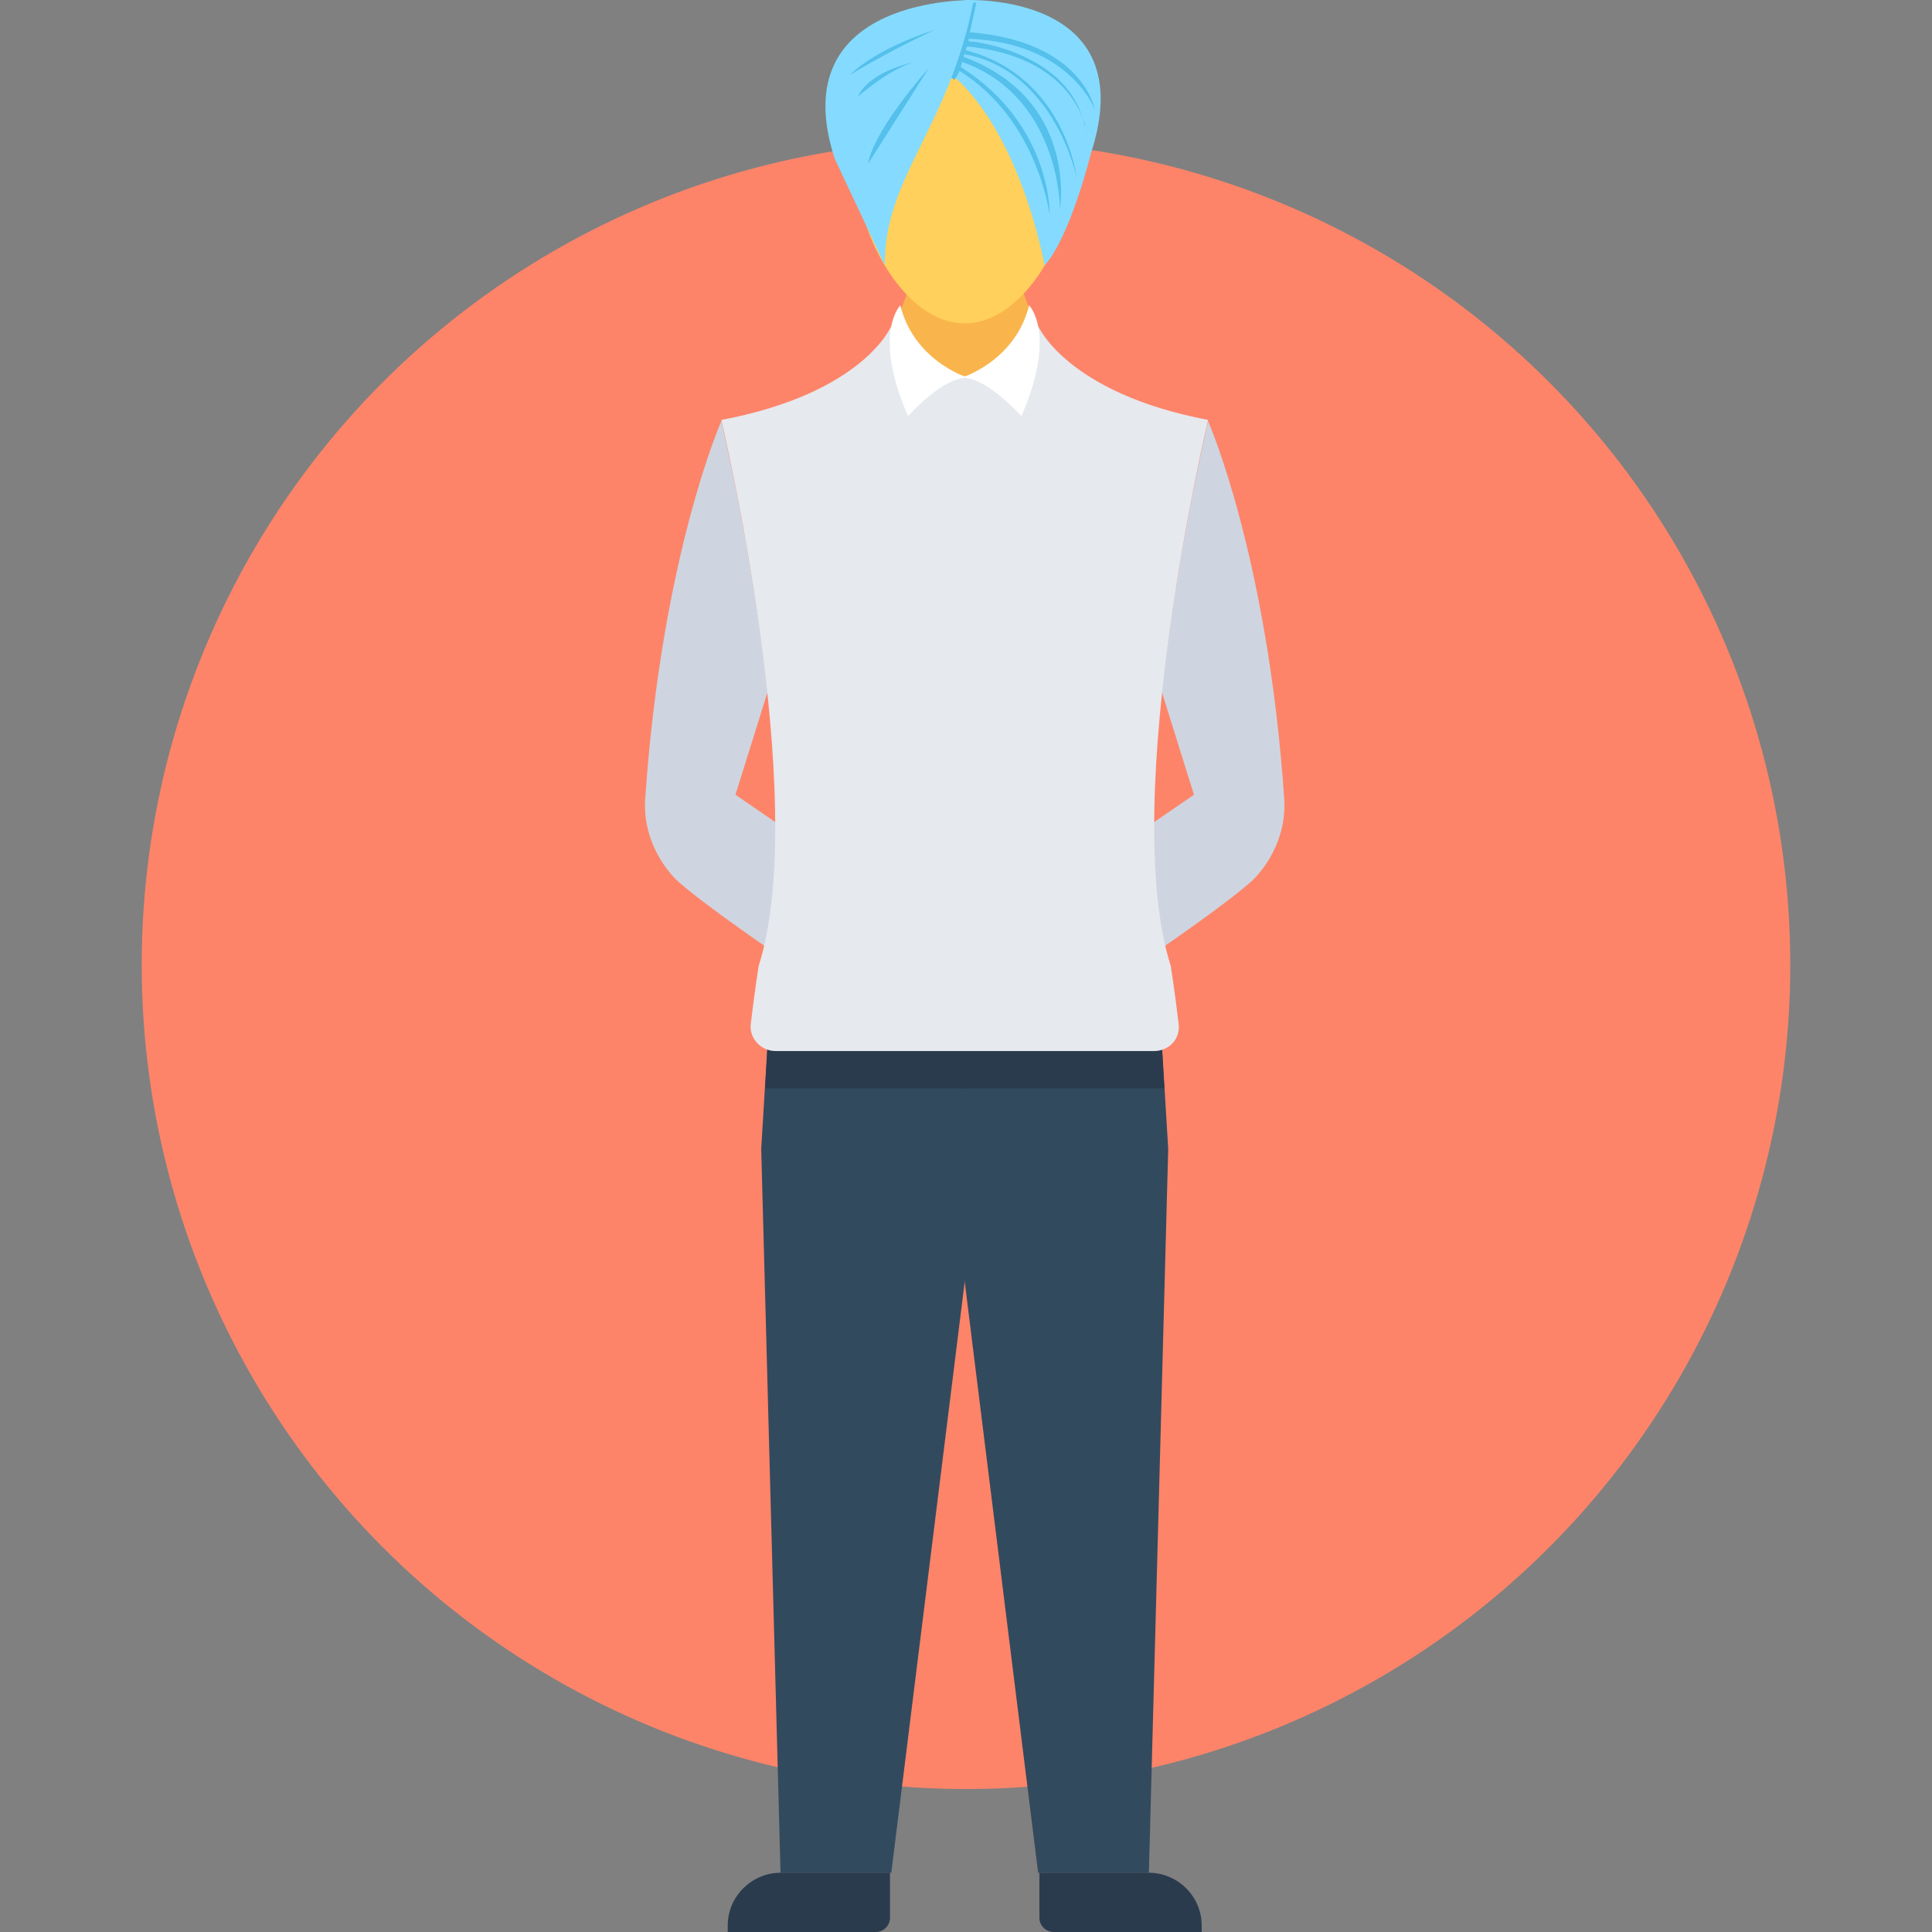
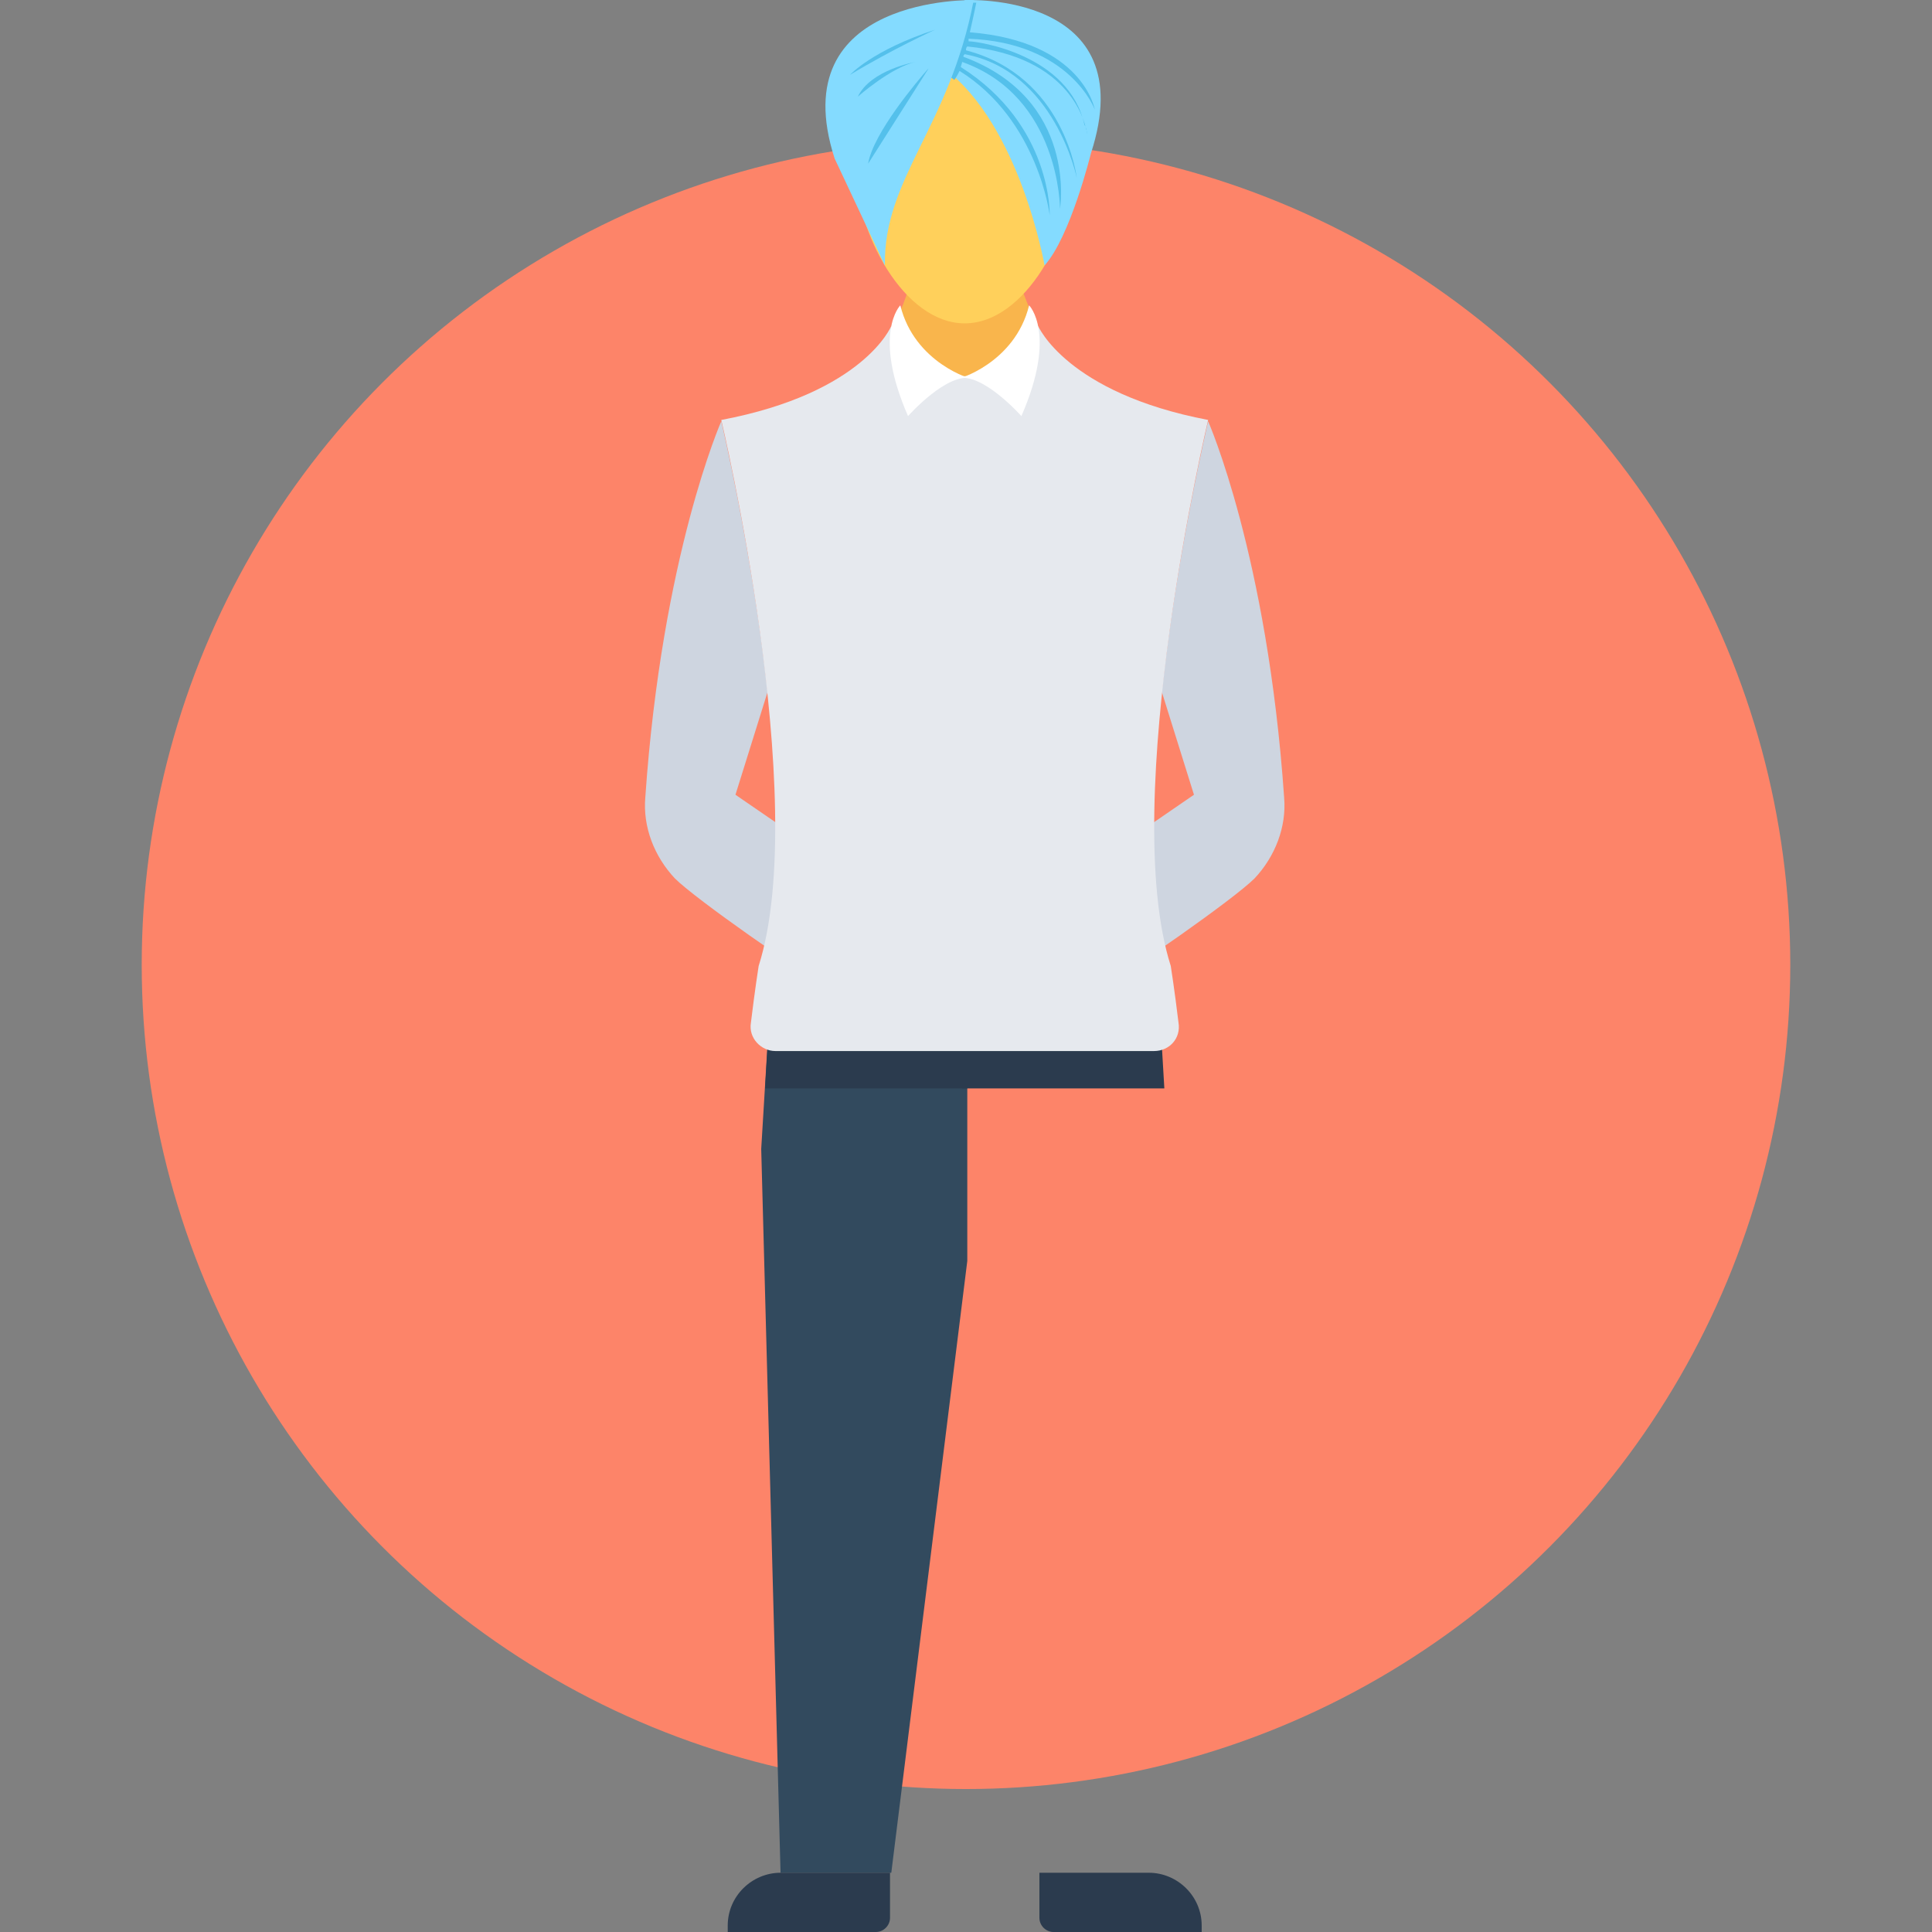
<svg xmlns="http://www.w3.org/2000/svg" version="1.1" id="Layer_1" x="0px" y="0px" viewBox="0 0 508.633 508.633" style="enable-background:new 0 0 508.633 508.633;" xml:space="preserve">
  <rect x="0" y="0" width="508.633" height="508.633" fill="#808080" stroke="none" />
  <circle style="fill:#FD8469;" cx="254.316" cy="253.989" r="217.007" />
  <path style="fill:#F9B54C;" d="M239.058,76.315c-0.678,2.374-1.695,5.086-3.052,7.46v14.919l18.31,5.764l0,0l0,0l17.293-5.425  V82.418c-1.017-2.034-1.695-4.069-2.374-5.764h-30.177V76.315z" />
  <path style="fill:#FFD05B;" d="M282.799,43.086c0,18.31-12.885,42.045-28.821,42.045s-28.821-23.735-28.821-42.045  s12.885-24.074,28.821-24.074C269.914,18.673,282.799,24.776,282.799,43.086z" />
  <path style="fill:#84DBFF;" d="M253.977,0.024c0,0,47.131-2.374,33.229,40.35c0,0-5.425,22.04-12.207,29.499  c0,0-6.442-36.959-26.448-51.878L253.977,0.024z" />
  <path style="fill:#54C0EB;" d="M286.189,35.287c0-0.339,0-0.678-0.339-1.356c0-0.339,0-0.678-0.339-1.017  c-4.069-18.649-28.143-22.04-30.517-22.04c0-0.339,0-0.339,0-0.678c26.787,1.017,33.229,18.649,33.229,18.649  s-3.052-17.971-32.89-20.344c1.017-4.408,1.695-7.799,1.695-7.799c-2.034,0-3.391,0-3.391,0l-5.425,17.971  c1.017,0.678,2.034,1.695,3.052,2.374c0.678-1.017,1.017-1.695,1.356-2.374c20.683,12.885,23.735,37.976,23.735,37.976  s0.678-23.735-23.396-38.993l0,0c0-0.339,0.339-1.017,0.339-1.356c25.77,9.155,25.77,38.654,25.77,38.654s4.747-28.821-25.43-40.011  c0-0.339,0-0.339,0.339-0.678c23.735,4.408,29.499,32.551,29.499,32.551s-3.052-26.787-29.16-33.568c0-0.339,0-0.678,0.339-1.017  C282.12,14.943,285.85,32.575,286.189,35.287z" />
  <path style="fill:#CED5E0;" d="M169.887,209.91c-0.678,7.799,2.374,15.597,7.799,21.362c5.425,5.425,33.568,25.091,39.672,28.143  l9.833-27.126l-33.568-23.057l8.477-27.126c-4.069-36.959-12.207-71.205-12.207-71.205S174.295,146.164,169.887,209.91z" />
  <g>
    <path style="fill:#FFD05B;" d="M253.977,104.458v0.339V104.458z" />
    <path style="fill:#FFD05B;" d="M253.977,104.458v0.339V104.458z" />
    <path style="fill:#FFD05B;" d="M253.977,104.458v0.339V104.458z" />
-     <path style="fill:#FFD05B;" d="M253.977,104.458v0.339V104.458z" />
  </g>
  <g>
-     <polygon style="fill:#324A5E;" points="302.465,493.036 307.551,302.477 304.499,251.955 253.299,251.955 253.299,331.976    273.305,493.036  " />
    <polygon style="fill:#324A5E;" points="234.65,493.036 254.656,331.976 254.656,251.955 203.456,251.955 200.404,302.477    205.49,493.036  " />
  </g>
  <g>
    <polygon style="fill:#2B3B4E;" points="306.534,286.54 304.499,251.955 253.299,251.955 253.299,286.54  " />
    <polygon style="fill:#2B3B4E;" points="254.656,286.54 254.656,251.955 203.456,251.955 201.421,286.54  " />
  </g>
  <path style="fill:#CED5E0;" d="M338.067,209.91c0.678,7.799-2.373,15.597-7.799,21.362c-5.425,5.425-33.568,25.091-39.672,28.143  l-9.833-27.126l33.568-23.057l-8.477-27.126c4.069-36.959,12.207-71.205,12.207-71.205S333.66,146.164,338.067,209.91z" />
  <path style="fill:#E6E9EE;" d="M308.229,254.328c-13.902-43.74,9.833-143.767,9.833-143.767  c-37.298-7.121-44.758-24.752-44.758-24.752c-0.678,4.747-1.017,9.155-1.695,13.224h-35.264c-0.678-4.408-1.017-8.816-1.695-13.224  c0,0-7.121,17.632-44.758,24.752c0,0,23.735,100.026,9.833,143.767c0,0-1.017,6.442-2.034,14.919  c-0.678,4.069,2.713,7.46,6.442,7.46h99.687c4.069,0,7.121-3.391,6.442-7.46C309.246,260.771,308.229,254.328,308.229,254.328z" />
  <g>
    <path style="fill:#2B3B4E;" d="M302.465,493.036h-28.821v11.868c0,2.034,1.695,3.73,3.73,3.73h38.993v-1.695   C316.367,499.139,309.924,493.036,302.465,493.036z" />
    <path style="fill:#2B3B4E;" d="M205.49,493.036h28.821v11.868c0,2.034-1.695,3.73-3.73,3.73h-38.993v-1.695   C191.588,499.139,198.03,493.036,205.49,493.036z" />
  </g>
  <g>
    <path style="fill:#FFFFFF;" d="M270.931,80.384c0,0,7.46,7.46-2.034,29.16c0,0-10.511-11.868-16.954-9.833   C251.943,100.05,267.201,95.642,270.931,80.384z" />
    <path style="fill:#FFFFFF;" d="M237.024,80.384c0,0-7.46,7.46,2.034,29.16c0,0,10.511-11.868,16.954-9.833   C256.012,100.05,240.754,95.642,237.024,80.384z" />
  </g>
  <path style="fill:#84DBFF;" d="M256.351,0.024c0,0-50.522-1.356-36.62,41.706l13.224,28.143  C232.616,46.816,249.909,33.592,256.351,0.024z" />
  <g>
    <path style="fill:#54C0EB;" d="M244.483,17.995l-0.339,0.339c-2.374,2.713-14.241,16.615-15.597,24.752L244.483,17.995z" />
    <path style="fill:#54C0EB;" d="M223.8,19.69c11.189-6.781,22.379-11.868,22.379-11.868C229.564,13.248,223.8,19.69,223.8,19.69z" />
    <path style="fill:#54C0EB;" d="M241.093,16.299c0,0-11.868,2.034-15.258,9.155C225.834,25.454,234.65,17.656,241.093,16.299z" />
  </g>
  <g>
</g>
  <g>
</g>
  <g>
</g>
  <g>
</g>
  <g>
</g>
  <g>
</g>
  <g>
</g>
  <g>
</g>
  <g>
</g>
  <g>
</g>
  <g>
</g>
  <g>
</g>
  <g>
</g>
  <g>
</g>
  <g>
</g>
</svg>